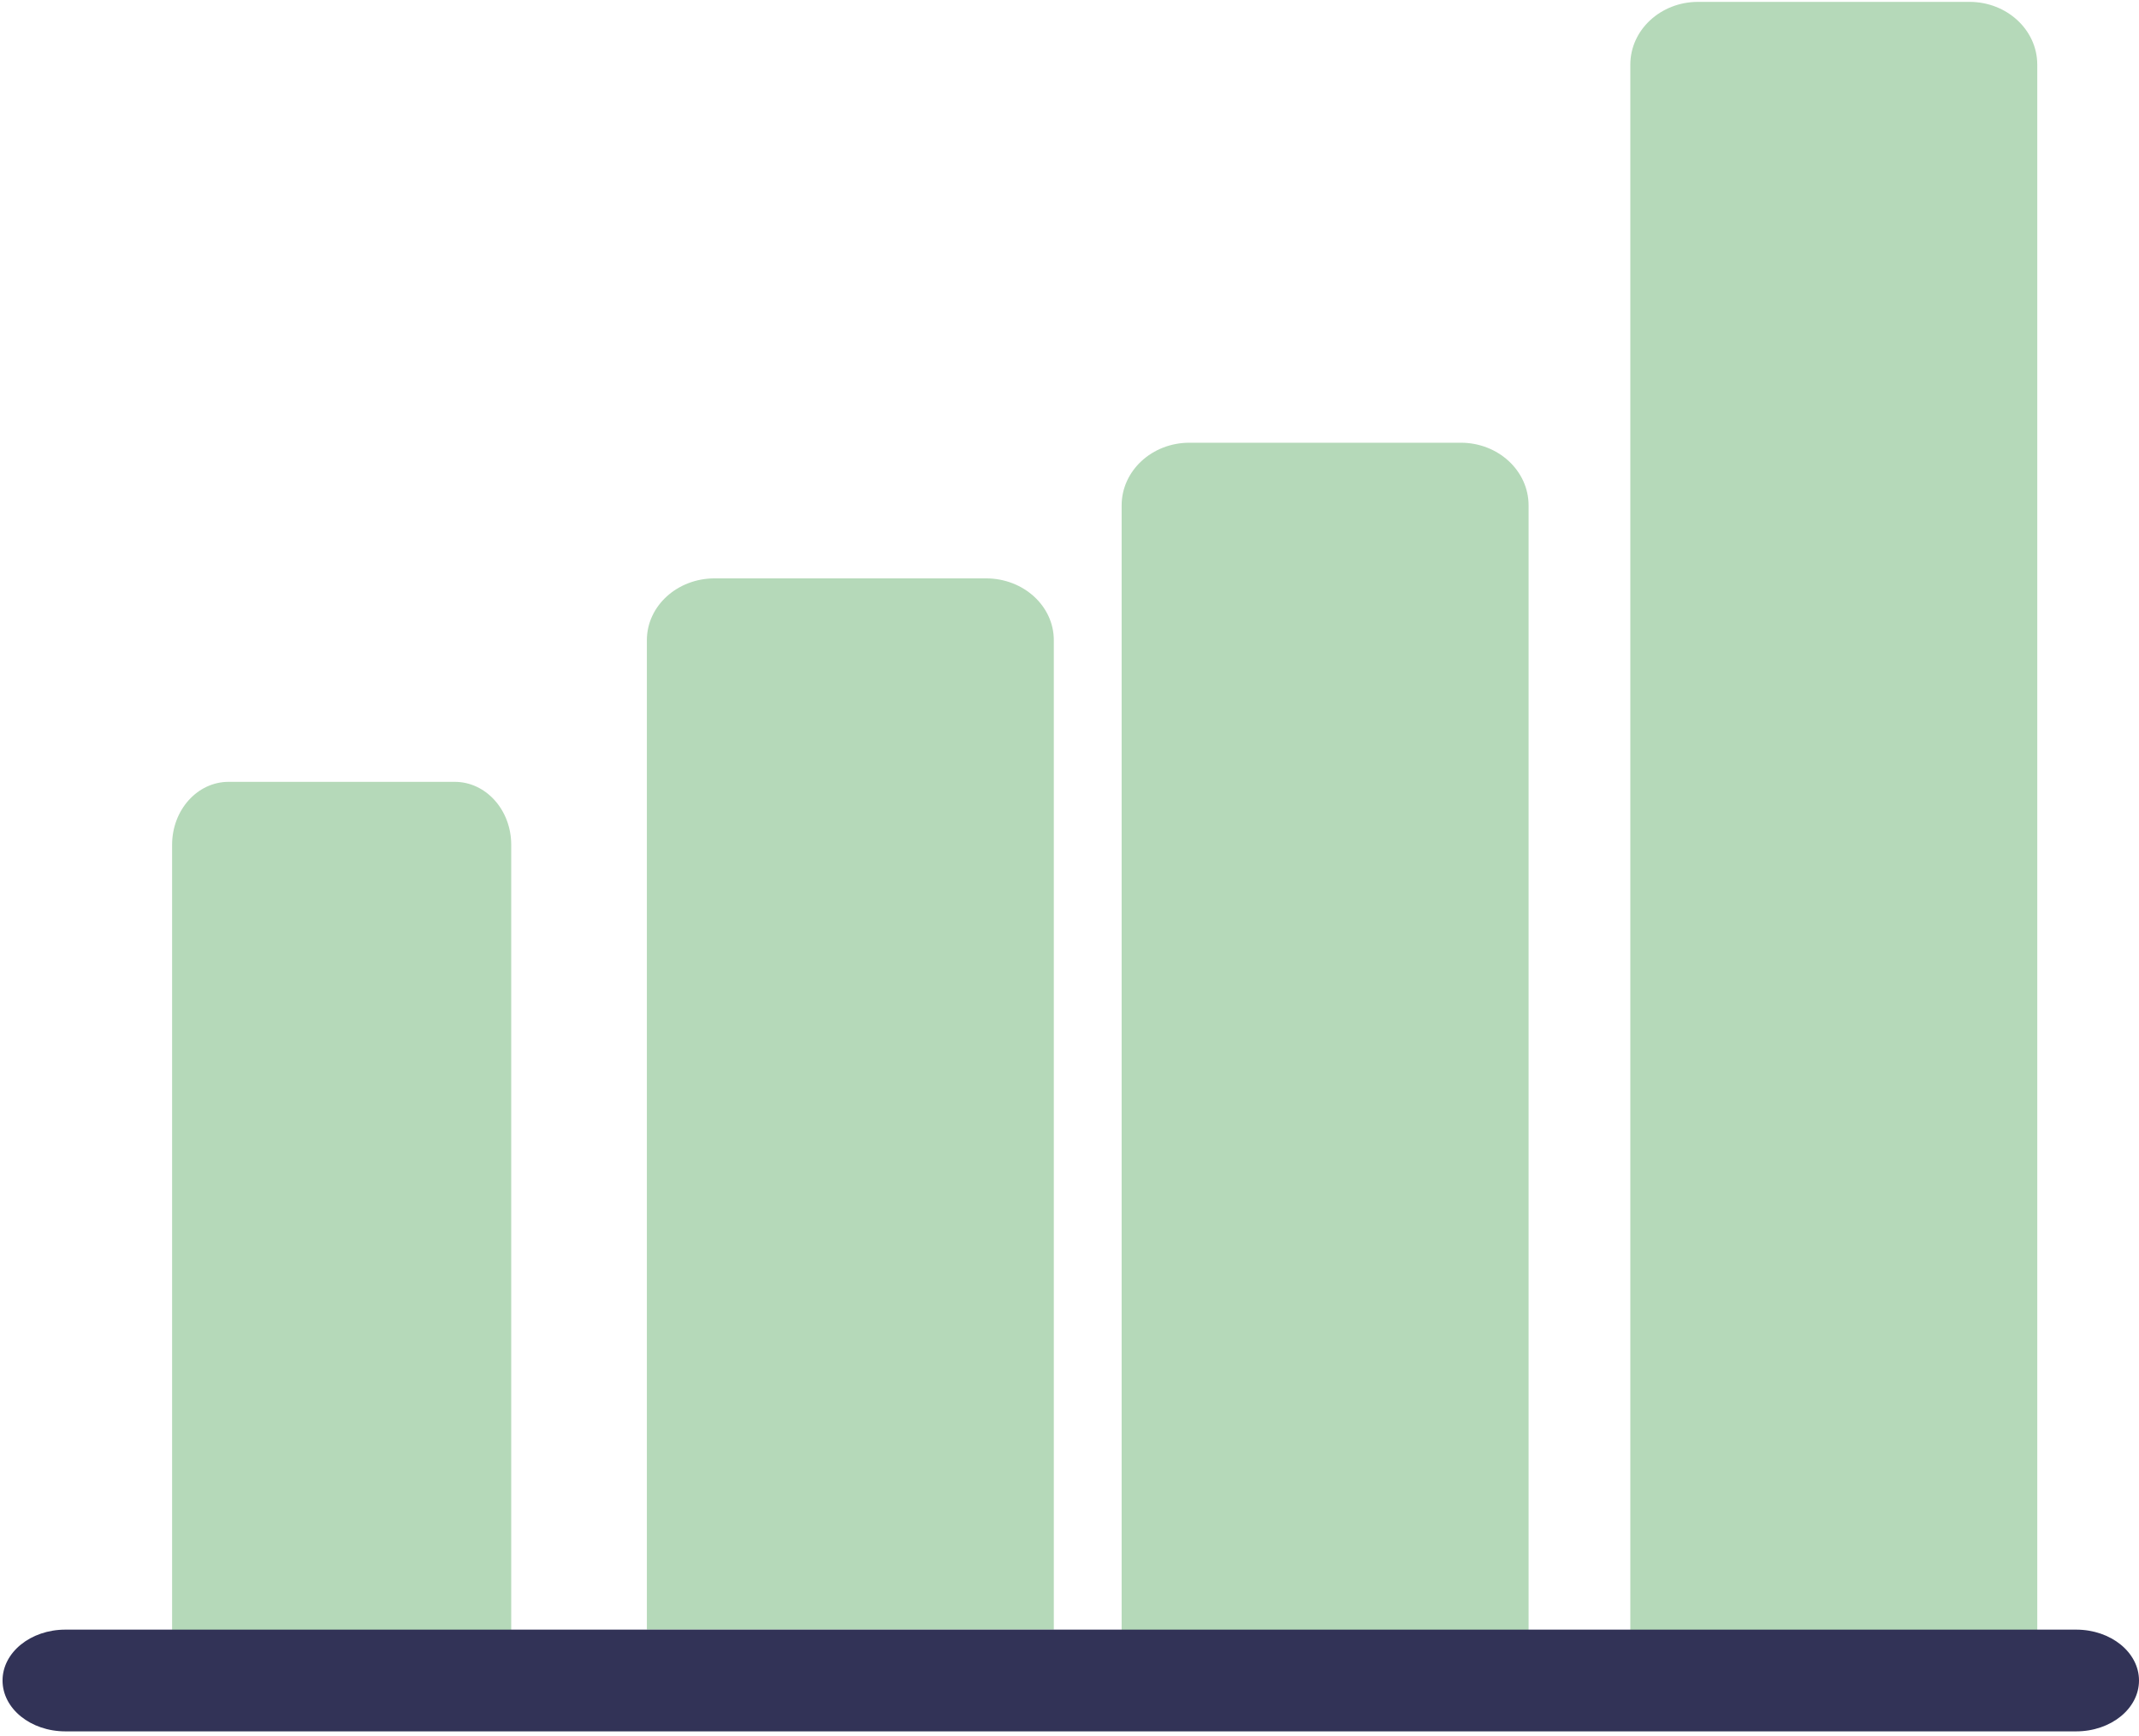
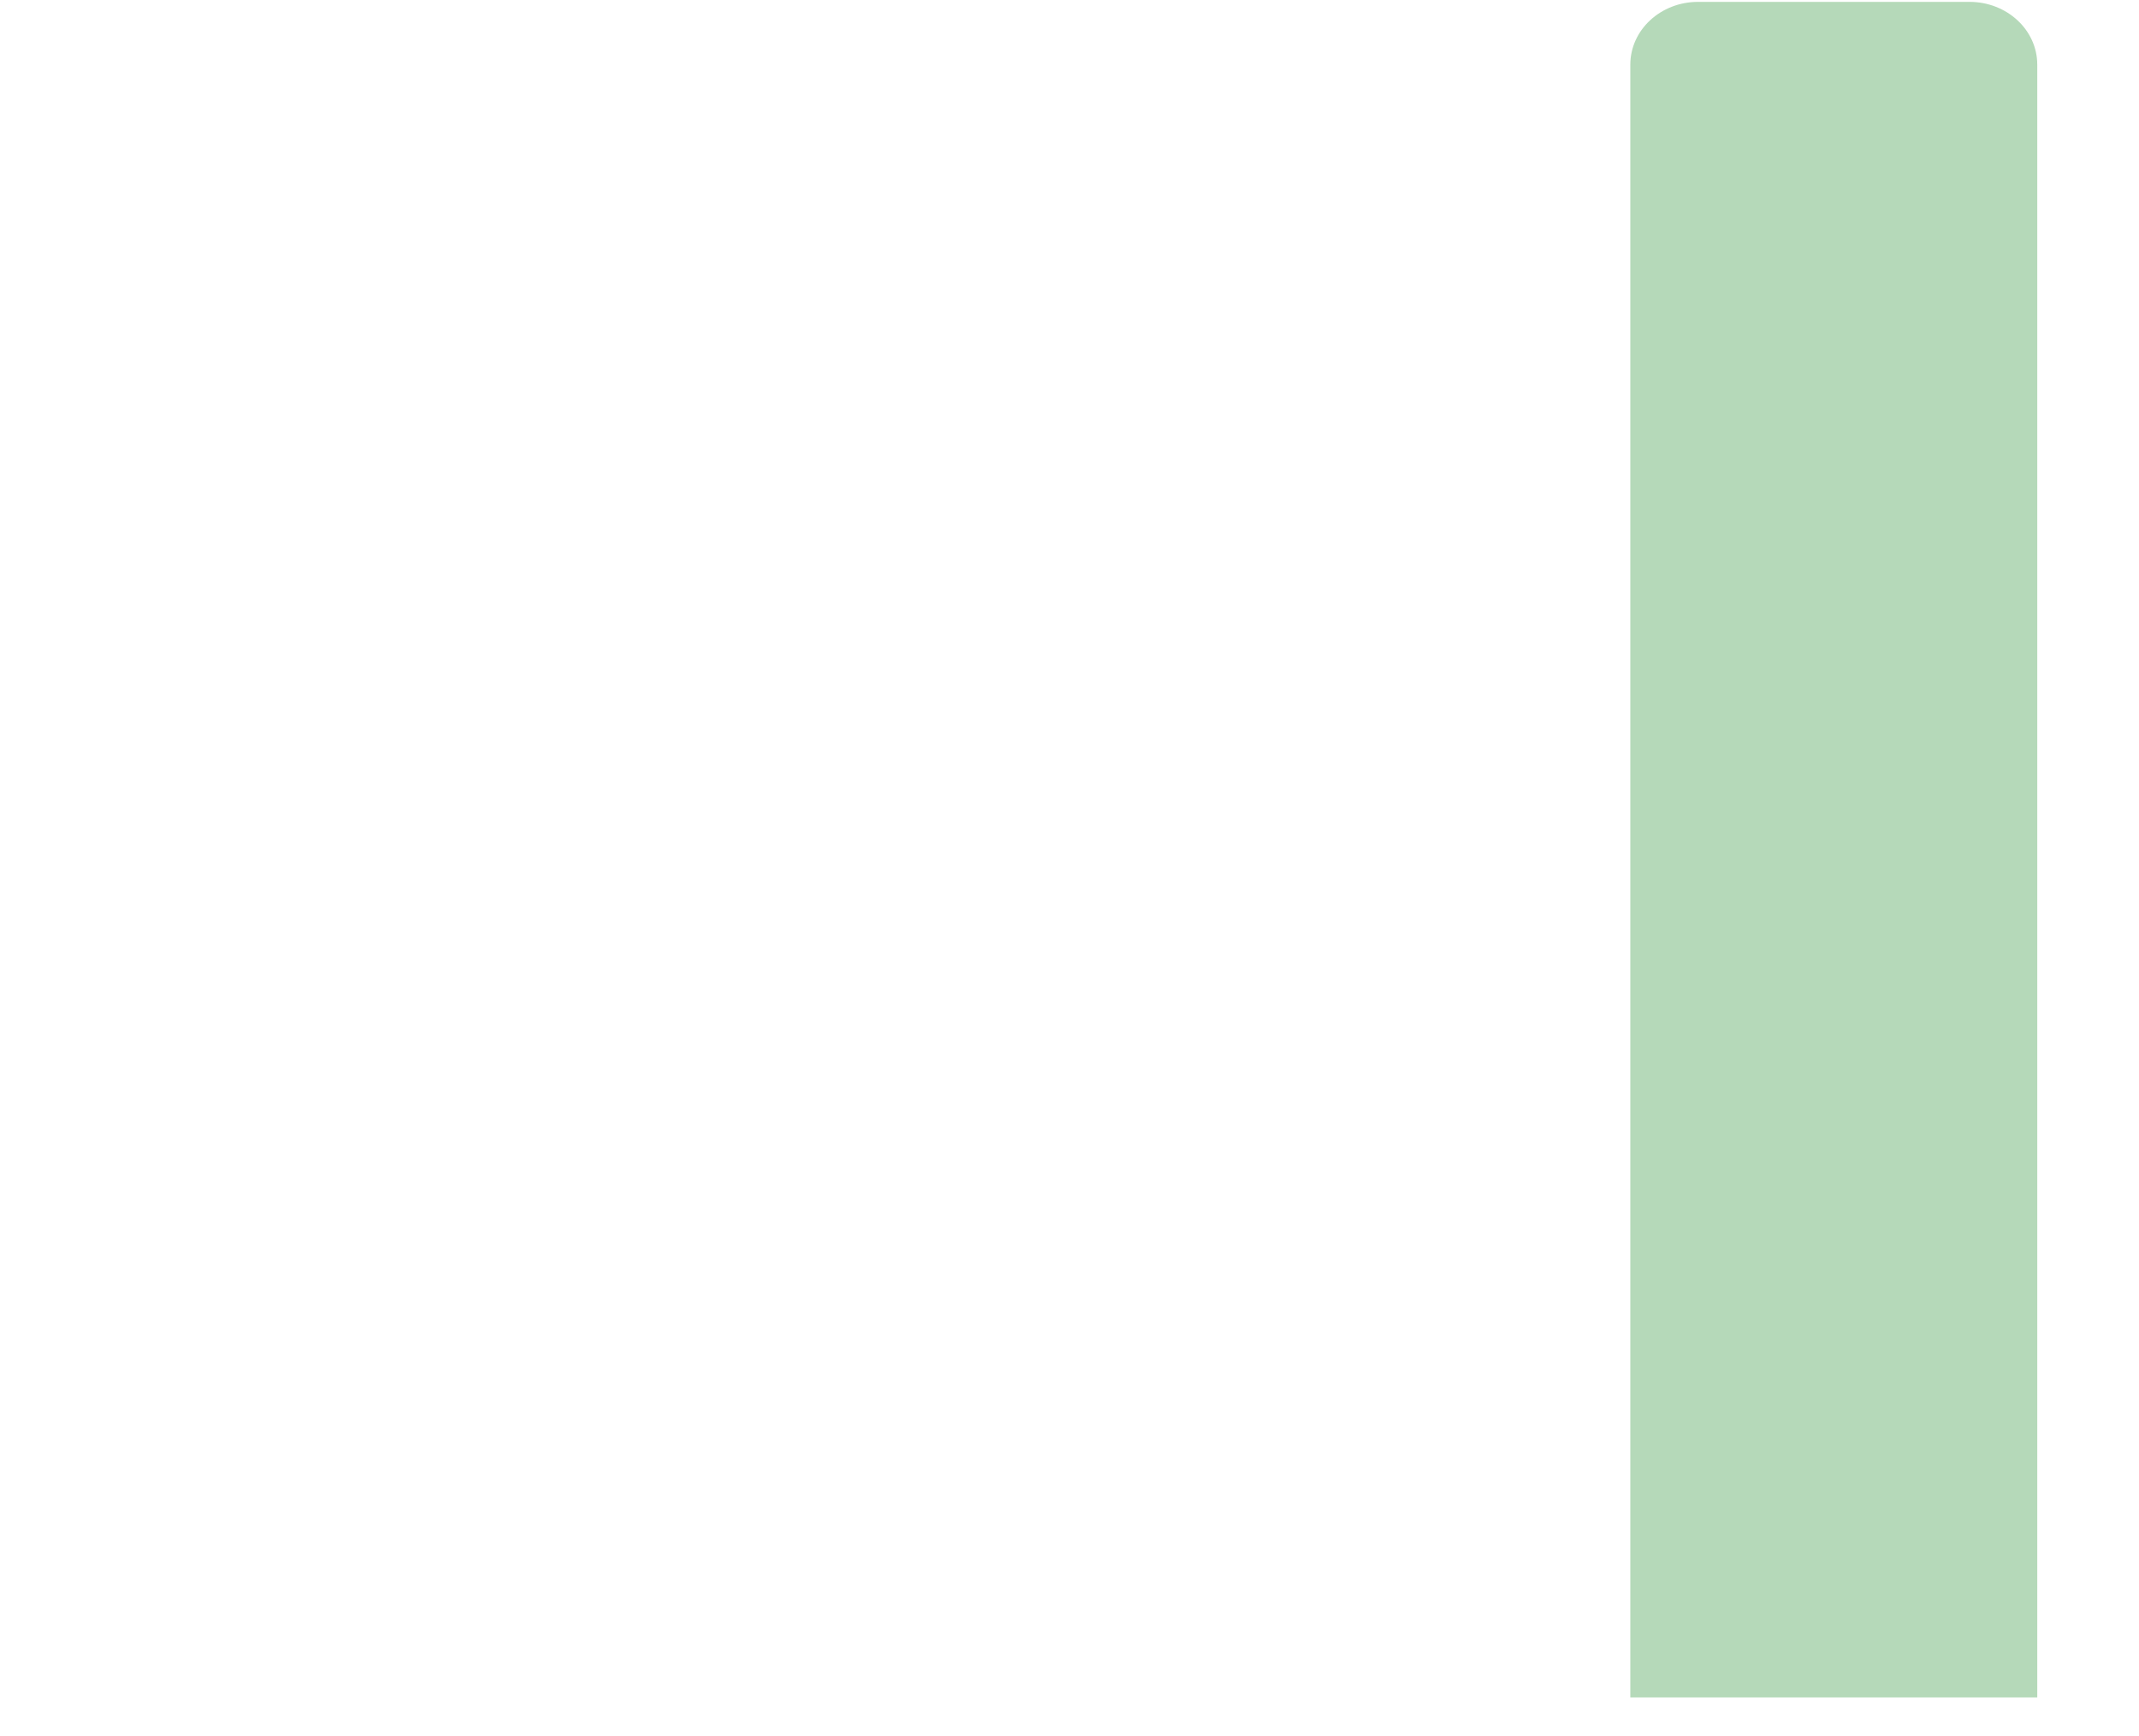
<svg xmlns="http://www.w3.org/2000/svg" width="435px" height="353px" viewBox="0 0 435 353" version="1.1">
  <title>pic-project-analyse-01</title>
  <desc>Created with Sketch.</desc>
  <g id="Page-1" stroke="none" stroke-width="1" fill="none" fill-rule="evenodd">
    <g id="pic-project-analyse-01">
      <path d="M400.517,0.379 L345.345,0.379 C337.717,0.379 331.552,6.088 331.552,13.151 L331.552,345.207 L359.138,345.207 L386.724,345.207 L414.31,345.207 L414.31,13.151 C414.31,6.088 408.145,0.379 400.517,0.379 Z" id="svg_3" fill="#B5D9B9" />
-       <path d="M297.069,90.034 L241.897,90.034 C234.269,90.034 228.103,95.738 228.103,102.793 L228.103,345.207 L255.69,345.207 L283.276,345.207 L310.862,345.207 L310.862,102.793 C310.862,95.738 304.697,90.034 297.069,90.034 Z" id="svg_5" fill="#B5D9B9" />
-       <path d="M200.517,117.621 L145.345,117.621 C137.717,117.621 131.552,123.242 131.552,130.197 L131.552,331.414 L159.138,331.414 L186.724,331.414 L214.31,331.414 L214.31,130.197 C214.31,123.242 208.145,117.621 200.517,117.621 Z" id="svg_7" fill="#B5D9B9" />
-       <path d="M92.471,159 L46.494,159 C40.138,159 35,164.725 35,171.808 L35,338.31 L57.989,338.31 L80.977,338.31 L103.966,338.31 L103.966,171.808 C103.966,164.725 98.828,159 92.471,159 Z" id="svg_9" fill="#B5D9B9" />
-       <path d="M422.221,352.103 L13.296,352.103 C6.229,352.103 0.517,347.479 0.517,341.759 C0.517,336.048 6.229,331.414 13.296,331.414 L422.221,331.414 C429.288,331.414 435,336.048 435,341.759 C435,347.479 429.288,352.103 422.221,352.103 Z" id="svg_13" fill="#323357" />
    </g>
  </g>
</svg>